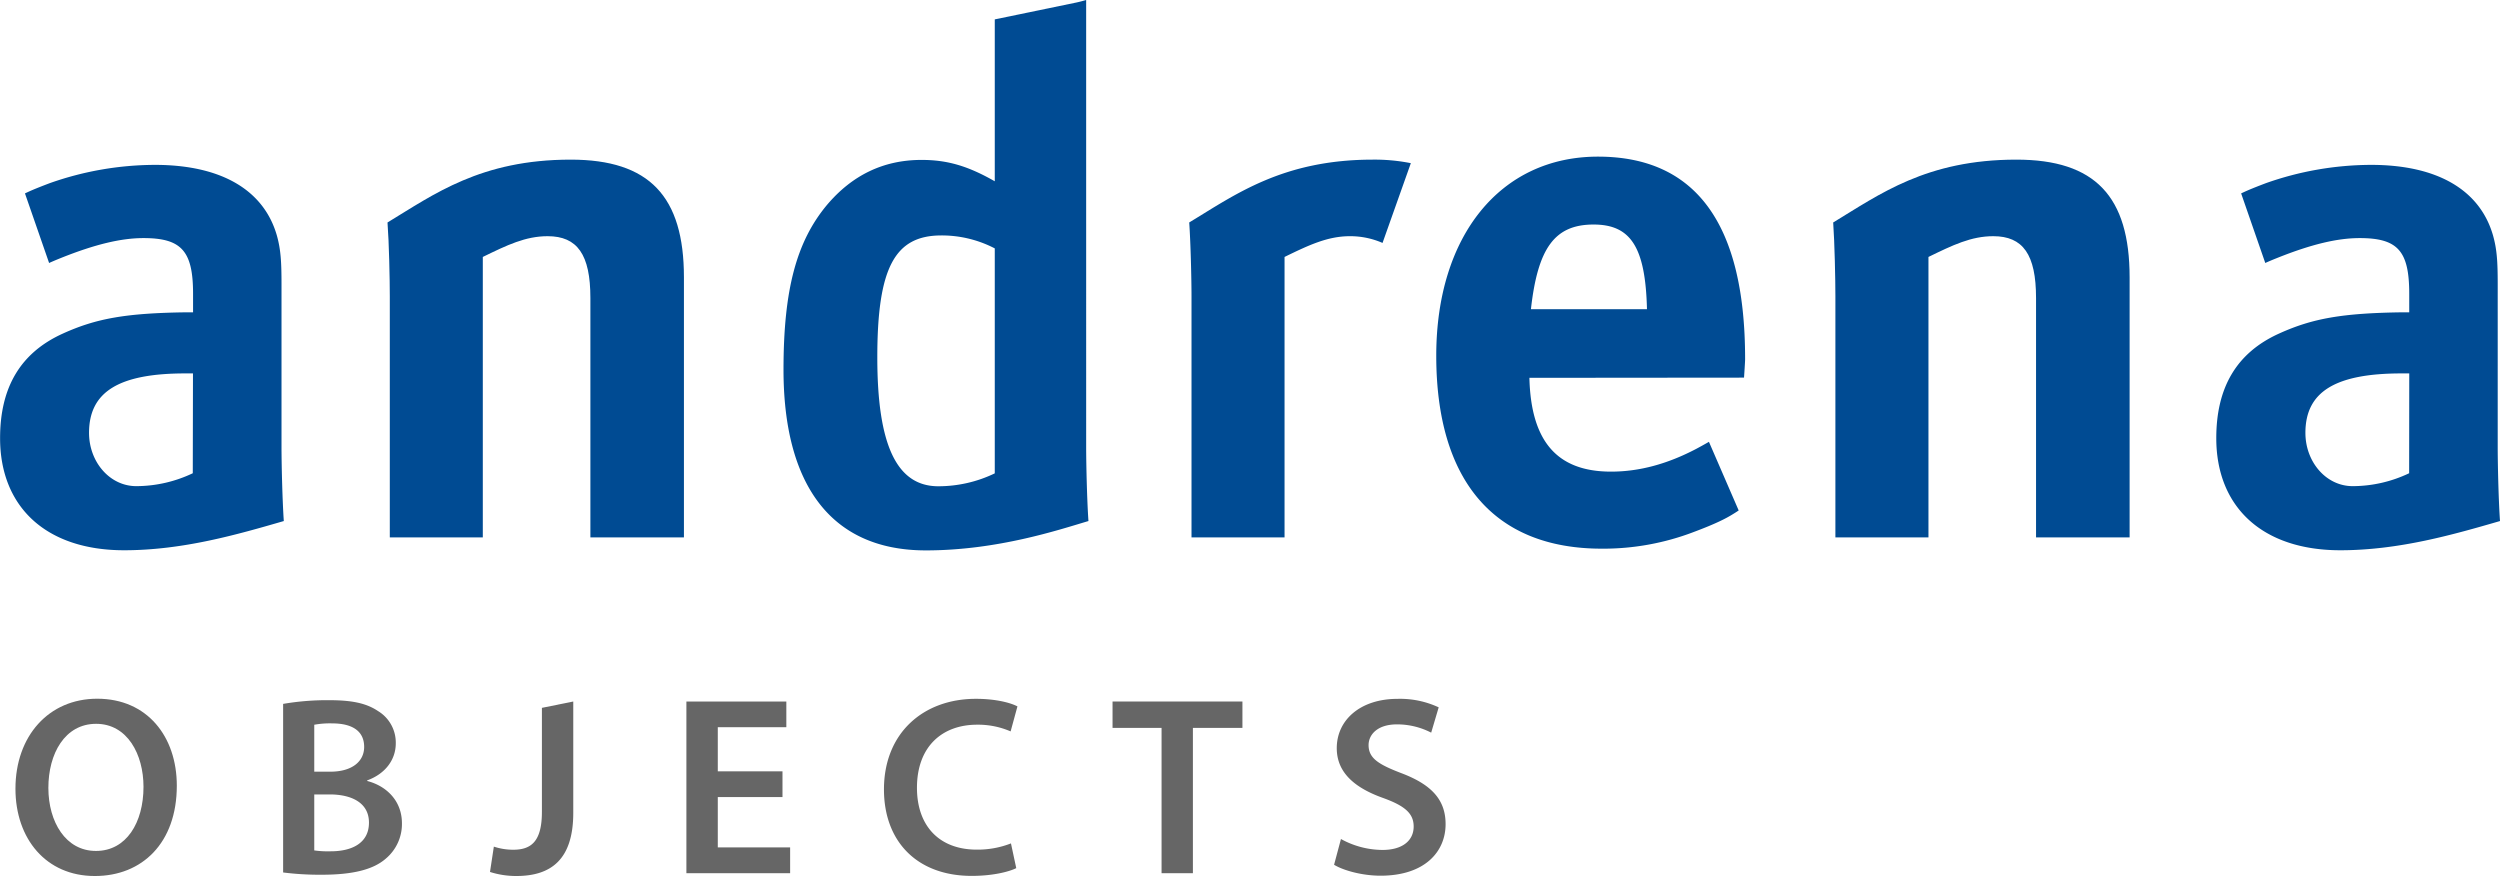
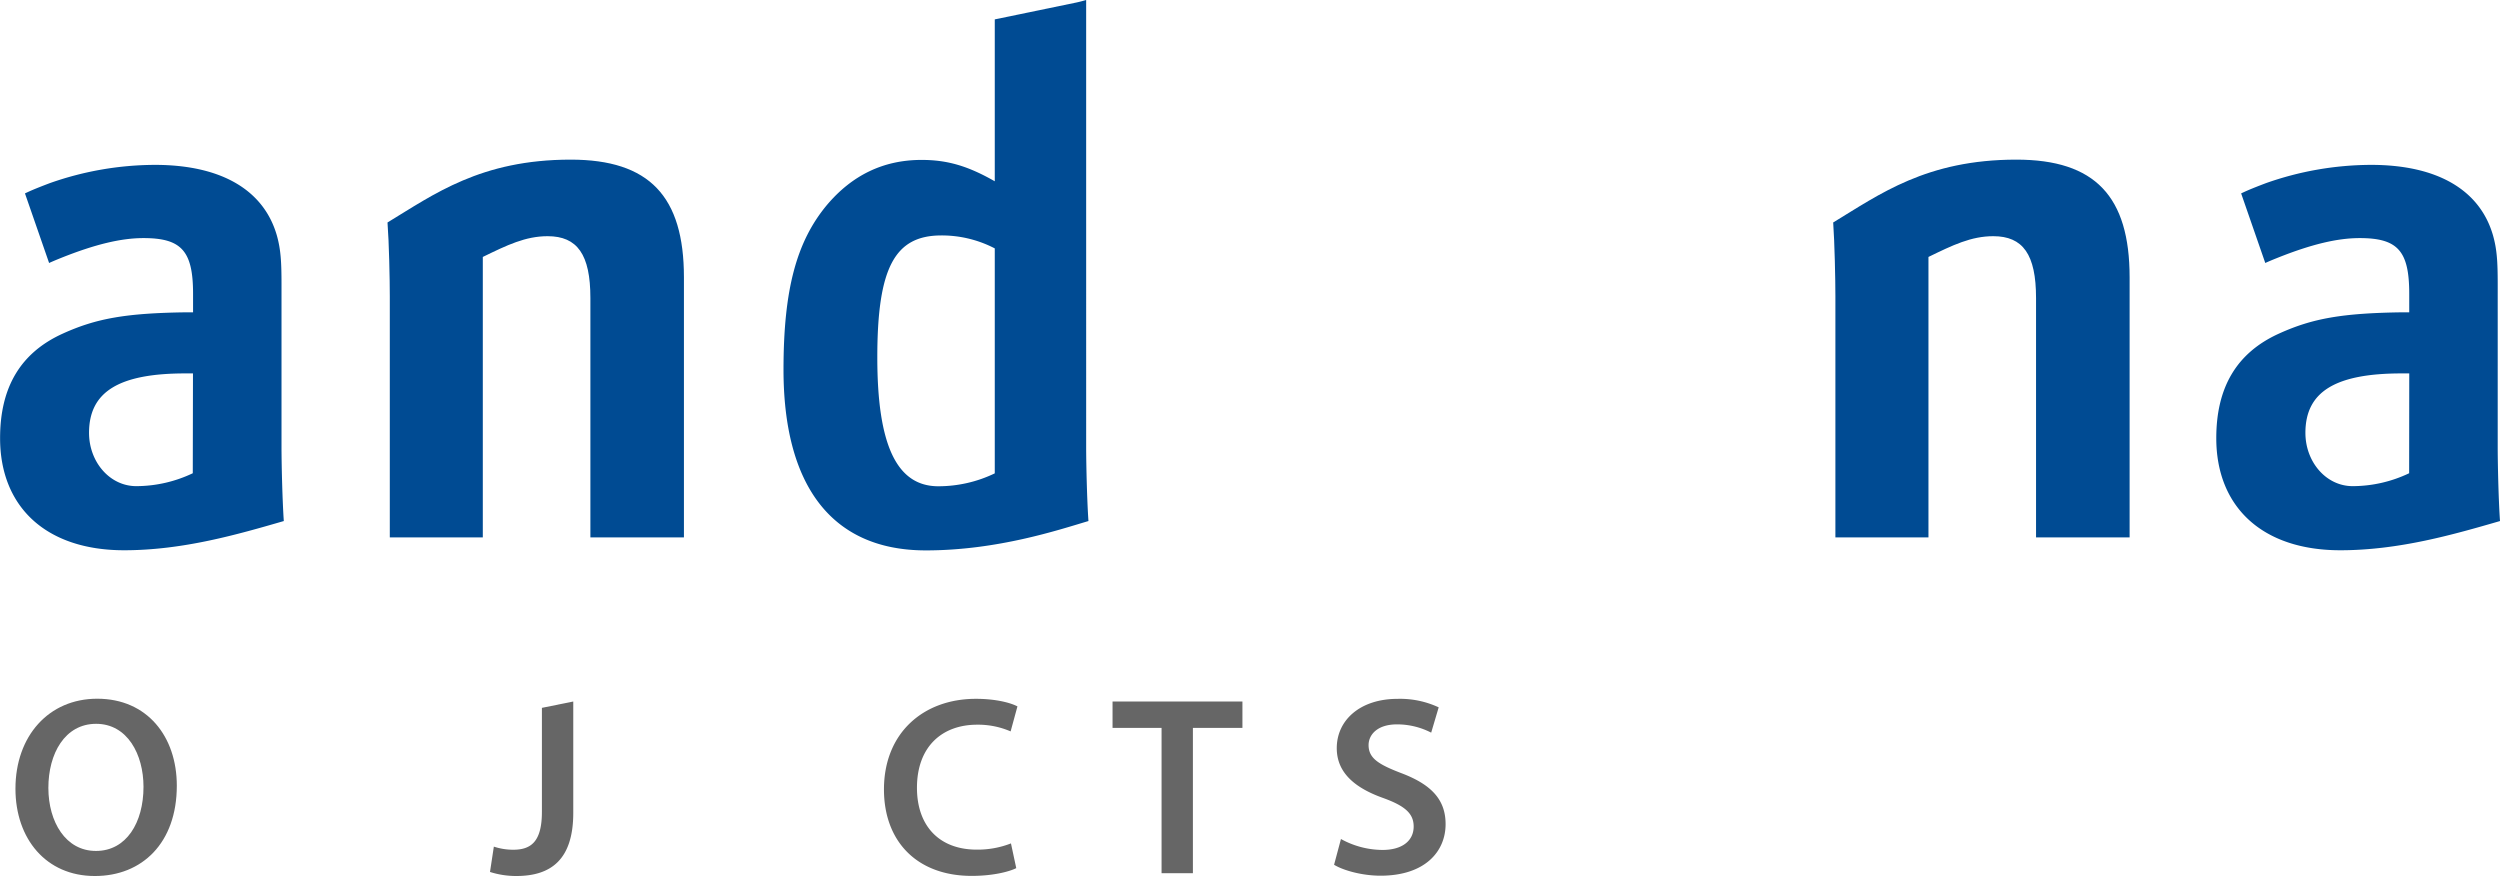
<svg xmlns="http://www.w3.org/2000/svg" viewBox="0 0 883.27 309.5">
  <defs>
    <style>.cls-1{fill:#666;}.cls-2{fill:#004b93;}</style>
  </defs>
  <g id="Ebene_4" data-name="Ebene 4">
    <path class="cls-1" d="M165,508.57c-17.13,0-28-13.09-28-30.85,0-18.62,11.77-31.79,28.88-31.79,17.69,0,28.13,13.38,28.13,30.72,0,20.31-12.32,31.92-28.94,31.92Zm.48-8.86c10.7,0,16.76-10,16.76-22.65,0-11.45-5.68-22.26-16.74-22.26s-16.88,10.56-16.87,22.64,6.16,22.27,16.76,22.27Z" transform="translate(-131.54 -199.07)" />
-     <path class="cls-1" d="M231.57,447.76a92,92,0,0,1,16.18-1.31c8.13,0,13.22,1.06,17.36,3.85a13,13,0,0,1,6.26,11.41c0,5.58-3.48,10.67-10.1,13.08V475c6.41,1.63,12.28,6.67,12.28,15a16,16,0,0,1-5.81,12.52c-4.32,3.73-11.42,5.6-22.54,5.6a103.56,103.56,0,0,1-13.63-.8Zm11,23.95h5.68c7.68,0,11.95-3.62,11.95-8.75,0-5.69-4.31-8.31-11.29-8.31a30.41,30.41,0,0,0-6.34.48Zm0,27.82a34.48,34.48,0,0,0,5.86.31c7.09,0,13.47-2.66,13.47-10.14,0-7.05-6.21-9.94-13.82-9.95h-5.51Z" transform="translate(-131.54 -199.07)" />
    <path class="cls-1" d="M323,449.16l11.08-2.24v39.35c0,16.73-8.1,22.3-20.12,22.3a30.36,30.36,0,0,1-9.3-1.43l1.36-8.95a21.74,21.74,0,0,0,6.84,1.1c6.3,0,10.14-2.85,10.14-13.39Z" transform="translate(-131.54 -199.07)" />
-     <path class="cls-1" d="M408,480.67H385.14v17.8H410.7v9.11H374.05V446.92h35.31V456H385.14v15.59H408Z" transform="translate(-131.54 -199.07)" />
    <path class="cls-1" d="M490.59,505.79c-2.62,1.31-8.39,2.74-15.74,2.74-19.24,0-31-12.09-31-30.56,0-19.94,13.92-32,32.47-32,7.29,0,12.45,1.48,14.69,2.68l-2.41,8.83a28.86,28.86,0,0,0-11.83-2.37c-12.36,0-21.26,7.72-21.26,22.3,0,13.37,7.79,21.84,21.12,21.84a32.23,32.23,0,0,0,12.09-2.2Z" transform="translate(-131.54 -199.07)" />
    <path class="cls-1" d="M541.93,456.24H524.61v-9.32H570.5v9.32H553v51.34H541.93Z" transform="translate(-131.54 -199.07)" />
    <path class="cls-1" d="M605.31,495.5A30.69,30.69,0,0,0,620,499.36c7.07,0,11-3.32,11-8.28,0-4.58-3.07-7.28-10.75-10.06-10-3.56-16.42-8.93-16.42-17.62,0-9.94,8.31-17.42,21.47-17.42a32.25,32.25,0,0,1,14.54,3l-2.65,8.94A26.26,26.26,0,0,0,625.07,455c-7,0-10,3.74-10,7.31,0,4.65,3.51,6.84,11.6,9.93,10.54,4,15.61,9.31,15.61,18,0,9.75-7.35,18.22-23,18.22-6.42,0-13.08-1.83-16.4-3.86Z" transform="translate(-131.54 -199.07)" />
  </g>
  <g id="Ebene_2" data-name="Ebene 2">
    <path class="cls-2" d="M231,357.16c0,5.81.31,18.86.81,26-16.21,4.7-35.62,10.32-56.41,10.32-27.63,0-43.83-15.35-43.83-39.6,0-18.06,7.28-30.18,22.1-36.92,11.86-5.39,22.36-7.28,43.92-7.55h2.16v-6.55c0-15.09-4.05-19.67-17.52-19.67-7.81,0-17,2.16-29.1,7-1.45.58-3.55,1.46-4.24,1.8l-8.53-24.59c1.73-.81,3.07-1.46,8.73-3.61a112.3,112.3,0,0,1,37.18-6.47c23.45,0,38.54,8.89,43.12,25.06,1.34,4.85,1.61,9.16,1.61,17ZM199.72,331H197c-23.44,0-34,6.47-34,21,0,10.24,7.28,18.83,16.71,18.83a46.72,46.72,0,0,0,19.94-4.56Z" transform="translate(-131.54 -199.07)" />
    <path class="cls-2" d="M1014,357.16c0,5.81.3,18.86.81,26-16.22,4.7-35.62,10.32-56.41,10.32-27.64,0-43.83-15.35-43.83-39.6,0-18.06,7.27-30.18,22.09-36.92,11.86-5.39,22.37-7.28,43.92-7.55h2.16v-6.55c0-15.09-4-19.67-17.51-19.67-7.82,0-17,2.16-29.1,7-1.46.58-3.56,1.46-4.25,1.8l-8.53-24.59c1.74-.81,3.07-1.46,8.73-3.61a112.32,112.32,0,0,1,37.19-6.47c23.44,0,38.53,8.89,43.11,25.06,1.35,4.85,1.62,9.16,1.62,17ZM982.75,331h-2.69c-23.45,0-34,6.47-34,21,0,10.24,7.28,18.83,16.71,18.83a46.68,46.68,0,0,0,19.94-4.56Z" transform="translate(-131.54 -199.07)" />
    <path class="cls-2" d="M458.65,393.53c-33.9,0-50.29-23.71-50.29-63.85,0-28.3,4.58-45.27,15.36-58.21,8.89-10.5,19.94-15.9,33.41-15.9,9.16,0,16.44,2.16,25.87,7.55v-57.2l28.29-5.85c1.74-.33,4-1,4-1V357.16c0,5.81.3,18.86.81,26C505.71,386.23,484,393.53,458.65,393.53ZM483,286.83a40.59,40.59,0,0,0-18.86-4.58c-16.44,0-22.64,11.32-22.64,43.11,0,30.72,6.74,45.51,21.56,45.51A45.88,45.88,0,0,0,483,366.31Z" transform="translate(-131.54 -199.07)" />
-     <path class="cls-2" d="M747.72,332.49l-75.83.07c.54,22.36,9.7,33.14,28.83,33.14,10,0,19.94-2.69,30.18-8.08,2.08-1.1,4.42-2.45,4.42-2.45l10.51,24.25s-1.05.71-2,1.28c-2.4,1.5-6,3.38-13.78,6.29a89.57,89.57,0,0,1-32.6,5.93c-38,0-58.47-24-58.47-68.18,0-42.3,22.63-70.33,57.12-70.33,34.76,0,52,24,52,71.41C748.15,326.21,747.72,332.49,747.72,332.49Zm-75.29-24.18h41c-.54-21.83-5.66-29.91-18.87-29.91C680.78,278.4,674.85,286.75,672.43,308.31Z" transform="translate(-131.54 -199.07)" />
-     <path class="cls-2" d="M551.7,277.67c16.41-9.94,33.12-22.2,64.91-22.2A65.28,65.28,0,0,1,630,256.72L620,284.9a28.5,28.5,0,0,0-11.54-2.38c-7.82,0-14.49,3.14-23.08,7.33v99.08H552.51v-85.2C552.51,297.92,552.21,284.86,551.7,277.67Z" transform="translate(-131.54 -199.07)" />
    <path class="cls-2" d="M268.45,277.67c16.41-9.94,32.93-22.2,64.73-22.2,27.82,0,40,13,40,41.6v91.86H340.13V304.35c0-15.36-4.61-21.83-15.11-21.83-7.82,0-14.31,3.14-22.9,7.33v99.08H269.26v-85.2C269.26,297.92,269,284.86,268.45,277.67Z" transform="translate(-131.54 -199.07)" />
    <path class="cls-2" d="M779.22,277.67c16.4-9.94,32.93-22.2,64.73-22.2,27.82,0,40,13,40,41.6v91.86H850.89V304.35c0-15.36-4.6-21.83-15.11-21.83-7.81,0-14.3,3.14-22.9,7.33v99.08H780v-85.2C780,297.92,779.73,284.86,779.22,277.67Z" transform="translate(-131.54 -199.07)" />
  </g>
</svg>